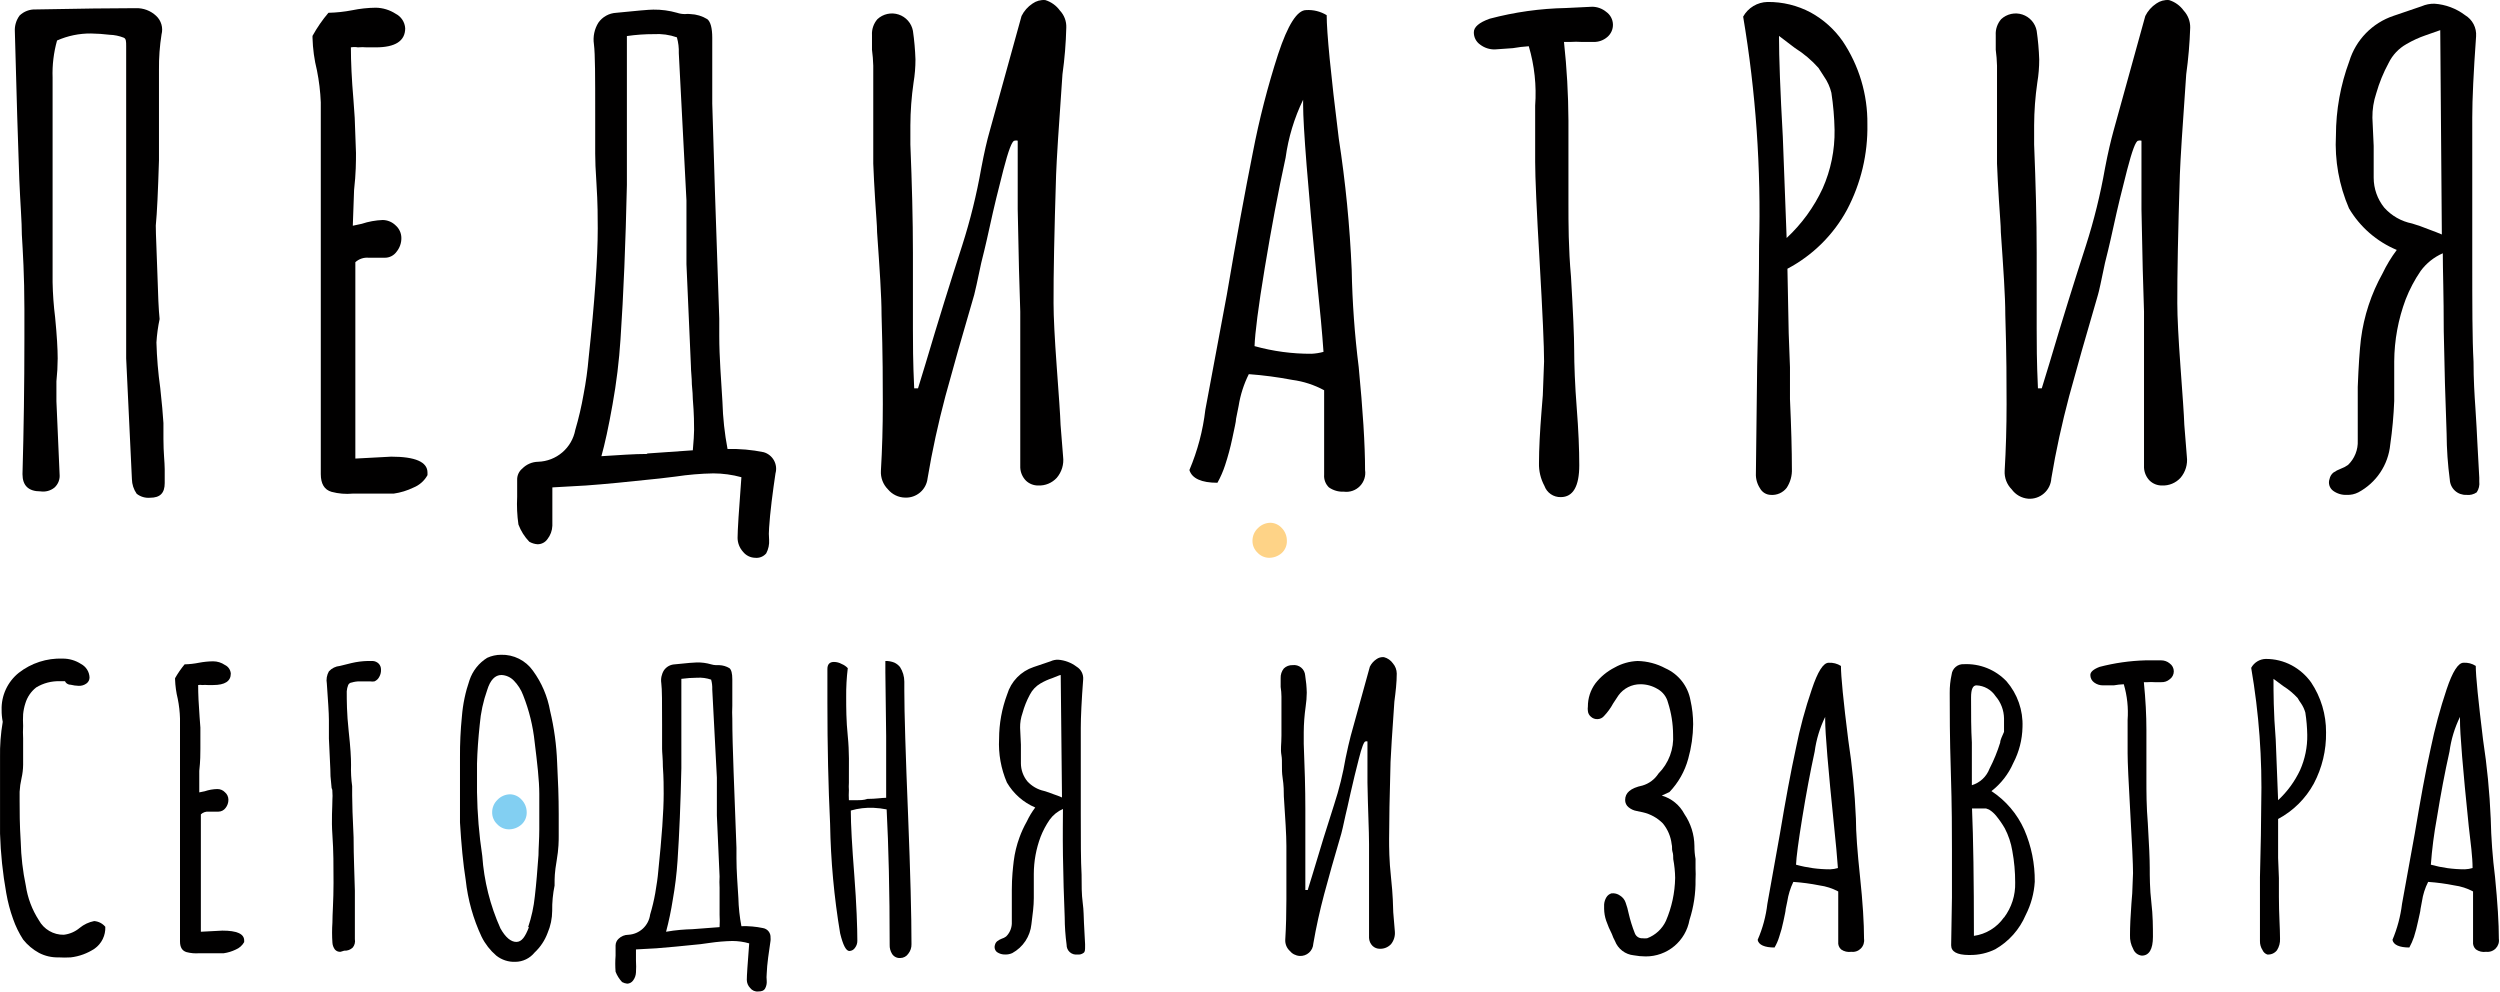
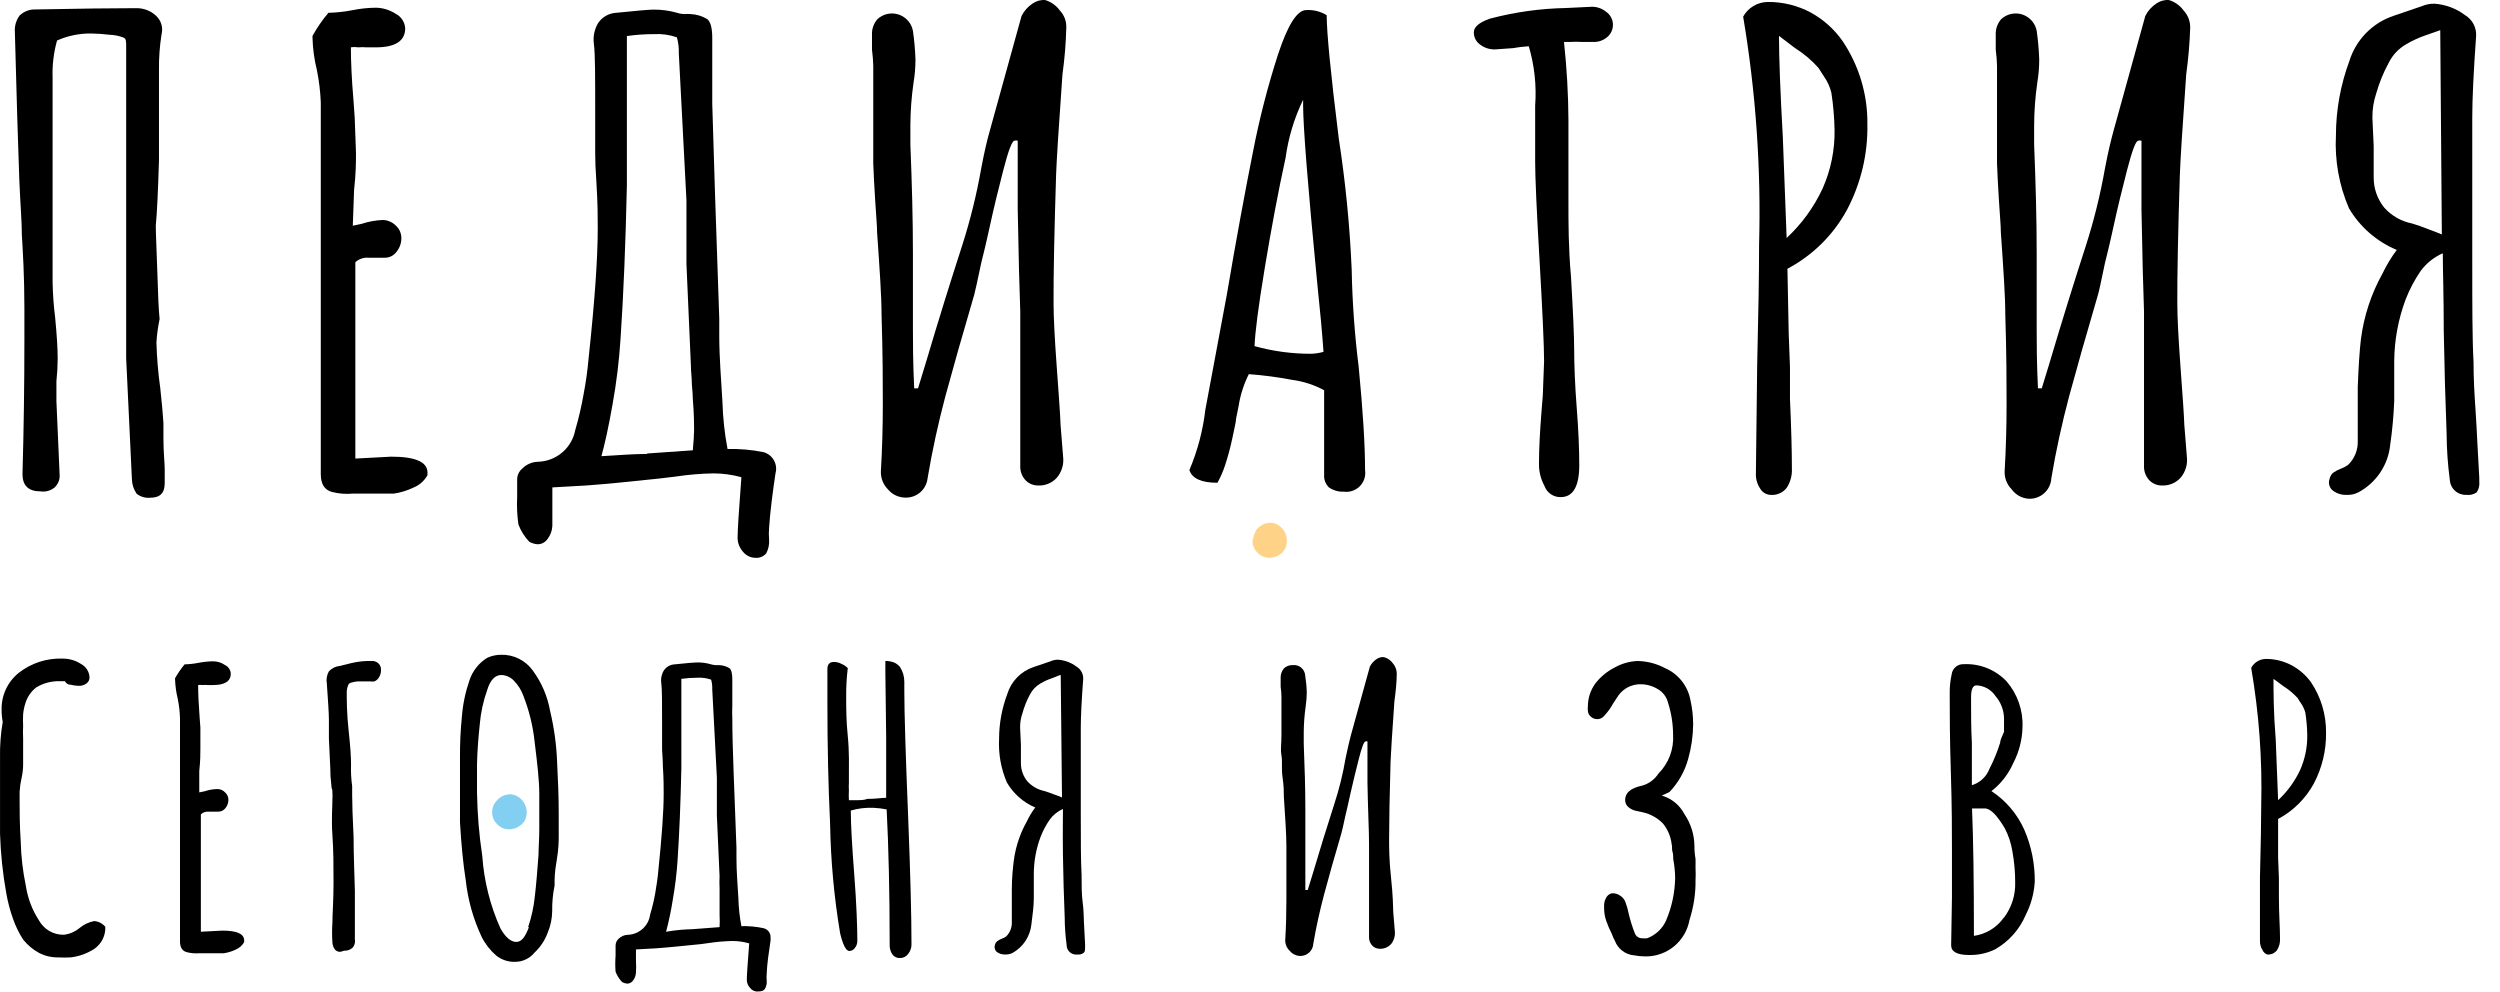
<svg xmlns="http://www.w3.org/2000/svg" width="295" height="117" viewBox="0 0 295 117" fill="none">
-   <path d="M148.374 65.199C148.186 65.02 148.038 64.804 147.937 64.564C147.837 64.325 147.788 64.068 147.792 63.808C147.791 63.53 147.847 63.255 147.957 62.999C148.067 62.744 148.228 62.514 148.431 62.324C148.624 62.124 148.854 61.965 149.109 61.856C149.364 61.746 149.638 61.688 149.915 61.685C150.173 61.693 150.425 61.754 150.658 61.864C150.891 61.974 151.099 62.13 151.268 62.324C151.648 62.724 151.857 63.256 151.851 63.808C151.861 64.078 151.812 64.348 151.708 64.597C151.605 64.847 151.448 65.072 151.25 65.255C150.821 65.636 150.263 65.838 149.69 65.819C149.44 65.808 149.195 65.748 148.97 65.641C148.744 65.535 148.541 65.384 148.374 65.199Z" fill="#FED387" />
+   <path d="M148.374 65.199C148.186 65.02 148.038 64.804 147.937 64.564C147.837 64.325 147.788 64.068 147.792 63.808C148.067 62.744 148.228 62.514 148.431 62.324C148.624 62.124 148.854 61.965 149.109 61.856C149.364 61.746 149.638 61.688 149.915 61.685C150.173 61.693 150.425 61.754 150.658 61.864C150.891 61.974 151.099 62.13 151.268 62.324C151.648 62.724 151.857 63.256 151.851 63.808C151.861 64.078 151.812 64.348 151.708 64.597C151.605 64.847 151.448 65.072 151.25 65.255C150.821 65.636 150.263 65.838 149.69 65.819C149.44 65.808 149.195 65.748 148.97 65.641C148.744 65.535 148.541 65.384 148.374 65.199Z" fill="#FED387" />
  <path d="M58.657 97.241C58.469 97.062 58.32 96.846 58.22 96.606C58.119 96.367 58.07 96.11 58.074 95.85C58.073 95.572 58.129 95.297 58.239 95.041C58.349 94.786 58.51 94.556 58.713 94.365C58.906 94.166 59.137 94.007 59.392 93.898C59.646 93.788 59.92 93.73 60.198 93.727C60.455 93.735 60.708 93.796 60.941 93.906C61.173 94.016 61.381 94.172 61.551 94.365C61.935 94.764 62.151 95.296 62.152 95.85C62.159 96.122 62.108 96.392 62.001 96.642C61.894 96.892 61.734 97.115 61.532 97.297C61.103 97.678 60.545 97.88 59.972 97.861C59.723 97.85 59.478 97.79 59.252 97.683C59.026 97.577 58.824 97.426 58.657 97.241Z" fill="#82CFF2" />
  <path d="M16.128 58.264C15.773 57.756 15.576 57.154 15.565 56.535L14.888 42.29V40.166V33.157C14.888 25.865 14.888 20.378 14.888 16.694C14.888 15.491 14.888 12.748 14.888 8.482V5.456C14.888 4.911 14.888 4.554 14.587 4.441C14.059 4.234 13.5 4.12 12.934 4.103C12.204 4.014 11.47 3.964 10.735 3.952C9.357 3.939 7.992 4.221 6.732 4.779C6.333 6.203 6.155 7.68 6.206 9.158C6.206 11.376 6.206 14.082 6.206 17.314C6.206 18.066 6.206 21.355 6.206 27.199V33.307C6.232 34.696 6.333 36.082 6.506 37.46C6.713 39.565 6.807 41.219 6.807 42.29C6.803 43.194 6.753 44.097 6.657 44.996V47.345L7.032 55.952C7.062 56.244 7.024 56.539 6.919 56.813C6.815 57.087 6.648 57.333 6.431 57.531C6.202 57.717 5.937 57.853 5.652 57.931C5.367 58.008 5.069 58.026 4.777 57.982C3.368 57.982 2.654 57.306 2.654 55.952C2.804 50.665 2.879 45.353 2.879 40.016V36.464C2.879 32.536 2.691 29.605 2.579 27.707C2.579 26.184 2.391 23.948 2.278 21.204C2.128 17.239 1.958 11.395 1.752 3.708C1.713 3.035 1.913 2.37 2.315 1.829C2.565 1.59 2.86 1.403 3.183 1.281C3.505 1.158 3.85 1.102 4.195 1.115C9.419 1.015 13.366 0.964 16.034 0.964C16.918 0.938 17.776 1.262 18.421 1.866C18.718 2.14 18.934 2.49 19.046 2.877C19.159 3.264 19.164 3.675 19.06 4.065C18.844 5.439 18.743 6.828 18.759 8.218C18.759 9.365 18.759 10.248 18.759 10.85C18.759 11.451 18.759 11.864 18.759 12.503C18.759 13.142 18.759 13.913 18.759 14.777C18.759 15.642 18.759 17.277 18.759 18.93C18.646 22.557 18.534 25.113 18.383 26.617C18.383 27.782 18.496 29.642 18.571 32.255C18.646 34.867 18.722 36.596 18.834 37.648C18.641 38.558 18.516 39.482 18.459 40.411C18.509 42.209 18.659 44.004 18.91 45.785C19.098 47.533 19.229 48.924 19.285 49.92V51.799C19.285 53.415 19.436 54.581 19.436 55.351V57.005C19.436 58.17 18.91 58.734 17.707 58.734C17.14 58.784 16.576 58.616 16.128 58.264Z" fill="#010000" />
  <path d="M39.131 58.039C38.267 57.795 37.853 57.081 37.853 55.934V12.072C37.8 10.809 37.65 9.552 37.402 8.313C37.088 7.052 36.911 5.76 36.876 4.461V4.235C37.409 3.266 38.039 2.353 38.755 1.51C39.695 1.489 40.632 1.388 41.555 1.209C42.471 1.02 43.402 0.919 44.337 0.909C45.171 0.922 45.985 1.169 46.686 1.623C47.006 1.785 47.279 2.029 47.476 2.328C47.674 2.628 47.79 2.975 47.813 3.333C47.813 4.836 46.648 5.588 44.337 5.588H43.284C42.934 5.557 42.582 5.557 42.232 5.588C41.959 5.539 41.678 5.539 41.405 5.588C41.405 7.298 41.499 9.347 41.706 11.771L41.856 13.895L42.006 18.048C42.006 19.006 42.006 20.453 41.781 22.427L41.631 26.636L42.683 26.411C43.485 26.145 44.32 25.993 45.164 25.96C45.734 25.969 46.28 26.198 46.686 26.599C46.897 26.784 47.066 27.013 47.183 27.268C47.3 27.524 47.361 27.802 47.362 28.083C47.369 28.671 47.169 29.243 46.799 29.699C46.64 29.924 46.428 30.107 46.182 30.231C45.937 30.356 45.664 30.418 45.389 30.413H44.487H43.51C43.225 30.386 42.937 30.419 42.665 30.509C42.393 30.6 42.143 30.747 41.931 30.94V54.111L46.16 53.886C49.016 53.886 50.444 54.512 50.444 55.765V56.066C50.079 56.731 49.495 57.248 48.791 57.532C48.056 57.889 47.27 58.13 46.46 58.246H43.961H41.631C40.792 58.325 39.946 58.255 39.131 58.039Z" fill="#010000" />
  <path d="M87.673 65.106C87.268 64.657 87.04 64.075 87.034 63.471C87.034 62.631 87.184 60.245 87.485 56.31C86.407 56.014 85.295 55.863 84.177 55.859C82.686 55.886 81.198 56.012 79.723 56.235L77.844 56.461C74.18 56.855 71.285 57.137 69.162 57.288L65.178 57.513C65.178 58.021 65.178 58.754 65.178 59.712C65.178 60.67 65.178 61.441 65.178 62.042C65.156 62.617 64.952 63.17 64.595 63.621C64.464 63.808 64.29 63.961 64.087 64.065C63.884 64.17 63.658 64.224 63.43 64.222C63.086 64.198 62.751 64.095 62.453 63.922C61.894 63.338 61.459 62.648 61.175 61.892C61.019 60.816 60.969 59.727 61.025 58.641V56.611C61.019 56.361 61.069 56.112 61.174 55.884C61.278 55.656 61.432 55.455 61.626 55.296C62.121 54.789 62.797 54.499 63.505 54.488C64.554 54.454 65.56 54.063 66.356 53.379C67.153 52.696 67.692 51.761 67.884 50.729C68.288 49.352 68.615 47.953 68.861 46.538C69.138 45.103 69.338 43.654 69.463 42.197C70.177 35.544 70.534 30.464 70.534 26.956C70.534 25.734 70.534 23.987 70.383 21.656C70.271 20.059 70.233 18.875 70.233 18.123C70.233 16 70.233 14.365 70.233 13.369C70.233 9.084 70.233 6.378 70.083 5.213C69.952 4.331 70.138 3.432 70.609 2.676C70.848 2.334 71.162 2.052 71.527 1.85C71.891 1.648 72.297 1.532 72.714 1.51C75.138 1.266 76.585 1.135 77.092 1.135C78.039 1.123 78.983 1.249 79.892 1.51C80.196 1.611 80.513 1.662 80.832 1.661C81.044 1.634 81.259 1.634 81.471 1.661C82.176 1.686 82.862 1.893 83.463 2.262C83.839 2.563 84.046 3.296 84.046 4.461V9.667C84.046 10.832 84.046 11.677 84.046 12.222C84.196 17.71 84.472 26.167 84.873 37.593V39.622C84.873 42.197 85.098 44.79 85.249 47.44C85.302 49.301 85.503 51.155 85.85 52.984C87.282 52.946 88.713 53.072 90.116 53.36C90.631 53.509 91.066 53.855 91.326 54.323C91.587 54.791 91.652 55.344 91.507 55.859C91.356 56.855 91.206 57.964 91.055 59.167C90.905 60.37 90.811 61.422 90.755 62.268C90.713 62.743 90.713 63.221 90.755 63.696C90.792 64.25 90.674 64.802 90.416 65.293C90.257 65.483 90.054 65.629 89.825 65.721C89.595 65.813 89.347 65.847 89.101 65.82C88.825 65.813 88.554 65.745 88.307 65.622C88.061 65.498 87.844 65.322 87.673 65.106ZM76.397 53.51L81.753 53.135C81.847 52.026 81.903 51.255 81.903 50.729C81.903 50.203 81.903 48.85 81.753 47.102C81.753 46.739 81.715 46.156 81.64 45.354C81.64 44.565 81.528 43.832 81.528 43.174L81.001 31.166V23.648L80.099 6.284C80.122 5.649 80.046 5.016 79.874 4.405C79 4.099 78.073 3.971 77.149 4.029C76.086 4.026 75.024 4.101 73.973 4.254V21.826C73.822 28.685 73.578 34.736 73.221 40.017C73.054 42.601 72.74 45.174 72.281 47.722C71.812 50.391 71.361 52.42 70.966 53.83C73.108 53.698 74.837 53.567 76.322 53.567L76.397 53.51Z" fill="#010000" />
  <path d="M104.774 57.739C104.491 57.455 104.271 57.113 104.128 56.738C103.986 56.362 103.924 55.96 103.947 55.559C104.098 52.985 104.173 50.373 104.173 47.704C104.173 45.392 104.173 41.859 104.023 37.142C104.023 34.981 103.797 31.73 103.496 27.408C103.496 26.543 103.365 25.303 103.271 23.649C103.177 21.995 103.083 20.567 103.045 19.308C103.045 18.443 103.045 17.166 103.045 15.455V7.75C103.028 7.122 102.978 6.494 102.895 5.871V4.142C102.854 3.456 103.084 2.782 103.534 2.263C103.863 1.956 104.269 1.743 104.709 1.646C105.149 1.549 105.606 1.572 106.034 1.712C106.462 1.852 106.845 2.104 107.142 2.442C107.439 2.78 107.641 3.192 107.725 3.635C107.887 4.756 107.987 5.885 108.025 7.017C108.026 7.93 107.95 8.842 107.8 9.742C107.557 11.416 107.431 13.106 107.424 14.798V17.053C107.612 21.695 107.725 25.942 107.725 29.813V38.796C107.725 40.356 107.725 42.705 107.875 45.825H108.326L109.228 42.874C110.732 37.8 112.179 33.158 113.532 28.986C114.489 25.996 115.243 22.945 115.787 19.853C116.144 17.974 116.463 16.583 116.783 15.474L120.542 1.887C120.837 1.292 121.284 0.787 121.838 0.421C122.275 0.11 122.807 -0.036 123.342 0.008C124.038 0.222 124.645 0.657 125.071 1.248C125.324 1.516 125.521 1.832 125.65 2.177C125.779 2.523 125.838 2.89 125.822 3.259C125.777 5.101 125.627 6.94 125.371 8.765C124.92 15.042 124.676 19.007 124.62 20.605C124.407 27.358 124.306 32.413 124.319 35.77C124.319 37.387 124.45 39.924 124.695 43.288C124.939 46.651 125.108 48.925 125.146 50.128L125.446 53.887C125.502 54.333 125.464 54.785 125.334 55.216C125.205 55.646 124.987 56.045 124.695 56.386C124.419 56.686 124.081 56.922 123.704 57.078C123.328 57.234 122.922 57.306 122.515 57.288C121.977 57.296 121.458 57.093 121.068 56.724C120.66 56.312 120.419 55.763 120.391 55.184V54.488V39.322V36.767C120.291 34.136 120.191 30.108 120.09 24.683V16.602C119.968 16.564 119.837 16.564 119.715 16.602C119.414 16.602 118.982 17.804 118.399 20.041C117.817 22.277 117.272 24.514 116.783 26.769C116.294 29.024 115.937 30.415 115.787 31.016C115.336 33.196 115.054 34.417 114.96 34.774C113.557 39.56 112.423 43.551 111.558 46.745C110.713 49.94 109.999 53.173 109.454 56.443C109.383 57.09 109.067 57.687 108.571 58.109C108.075 58.532 107.436 58.749 106.785 58.717C106.399 58.708 106.02 58.616 105.673 58.447C105.326 58.278 105.02 58.037 104.774 57.739Z" fill="#010000" />
  <path d="M156.812 57.512C156.613 57.319 156.459 57.084 156.362 56.824C156.264 56.564 156.225 56.285 156.248 56.009V46.048C155.08 45.416 153.807 45.002 152.49 44.827C150.794 44.503 149.081 44.277 147.359 44.15C146.768 45.334 146.363 46.602 146.157 47.909L145.856 49.412C145.856 49.769 145.649 50.559 145.405 51.761C145.181 52.822 144.899 53.87 144.559 54.9C144.325 55.616 144.023 56.308 143.657 56.967C141.778 56.967 140.65 56.46 140.35 55.464C141.312 53.198 141.945 50.805 142.229 48.36L144.766 34.773C145.875 28.233 146.908 22.651 147.829 18.028C148.586 14.093 149.584 10.208 150.817 6.395C151.964 2.919 153.072 1.19 154.125 1.19C154.975 1.137 155.822 1.347 156.549 1.791C156.549 3.802 157.019 8.669 157.977 16.356C158.77 21.485 159.278 26.655 159.5 31.841C159.573 35.674 159.849 39.501 160.326 43.305C160.815 48.397 161.078 52.438 161.078 55.464C161.131 55.806 161.103 56.157 160.996 56.487C160.89 56.817 160.709 57.117 160.466 57.365C160.224 57.613 159.927 57.801 159.6 57.915C159.272 58.028 158.923 58.064 158.579 58.019C157.95 58.051 157.328 57.872 156.812 57.512ZM156.173 41.519C156.023 39.302 155.76 36.558 155.422 33.288C154.319 21.912 153.768 14.94 153.768 12.371V11.77C152.723 13.927 152.026 16.236 151.701 18.611C150.817 22.651 150.009 26.992 149.239 31.634C148.468 36.276 148.092 39.321 148.036 40.843C150.226 41.454 152.49 41.757 154.764 41.745C155.24 41.722 155.713 41.646 156.173 41.519Z" fill="#010000" />
  <path d="M182.239 57.325C181.794 56.5 181.574 55.574 181.6 54.638C181.6 52.984 181.712 50.879 181.9 48.53L182.051 46.651L182.201 42.648C182.201 40.881 182.026 36.953 181.675 30.864C181.318 24.776 181.149 20.867 181.149 19.1C181.149 18.95 181.149 18.668 181.149 18.236C181.149 17.803 181.149 17.127 181.149 16.225C181.149 15.323 181.149 13.989 181.149 12.466C181.323 10.104 181.068 7.729 180.397 5.457C179.767 5.497 179.139 5.572 178.518 5.682L176.394 5.832C175.771 5.845 175.161 5.646 174.665 5.269C174.428 5.106 174.235 4.887 174.103 4.631C173.972 4.375 173.907 4.09 173.913 3.803C173.913 3.201 174.515 2.656 175.793 2.205C178.726 1.427 181.742 1.004 184.776 0.946L187.876 0.796C188.48 0.801 189.064 1.013 189.53 1.397C189.767 1.564 189.962 1.783 190.1 2.037C190.238 2.291 190.316 2.574 190.327 2.863C190.338 3.153 190.282 3.44 190.163 3.704C190.044 3.968 189.866 4.201 189.643 4.385C189.192 4.767 188.617 4.968 188.027 4.949H186.655C186.204 4.918 185.752 4.918 185.302 4.949H184.55C184.885 8.033 185.061 11.131 185.076 14.233V19.063C185.076 20.528 185.076 22.163 185.076 23.968C185.076 26.373 185.076 29.267 185.377 32.65C185.621 36.822 185.753 39.716 185.753 41.332C185.753 42.948 185.847 45.504 186.053 48.116C186.26 50.729 186.354 53.04 186.354 54.901C186.354 57.381 185.621 58.659 184.174 58.659C183.752 58.671 183.337 58.548 182.989 58.308C182.641 58.068 182.378 57.724 182.239 57.325Z" fill="#010000" />
  <path d="M207.684 57.626C207.339 57.103 207.168 56.485 207.196 55.86L207.346 43.174C207.496 37.035 207.571 32.281 207.571 28.911C207.82 19.888 207.19 10.863 205.692 1.962C205.978 1.447 206.394 1.016 206.899 0.713C207.403 0.41 207.979 0.244 208.567 0.233C210.342 0.212 212.094 0.639 213.66 1.473C215.154 2.292 216.44 3.443 217.419 4.837C219.368 7.734 220.391 11.155 220.351 14.647C220.418 18.166 219.59 21.645 217.945 24.757C216.341 27.719 213.895 30.138 210.917 31.711L211.067 39.322L211.217 43.325C211.217 44.189 211.217 45.411 211.217 47.083C211.368 50.441 211.443 53.185 211.443 55.315C211.481 56.113 211.264 56.903 210.823 57.57C210.602 57.853 210.315 58.076 209.987 58.221C209.659 58.365 209.301 58.425 208.943 58.397C208.684 58.389 208.432 58.314 208.211 58.179C207.99 58.044 207.809 57.853 207.684 57.626ZM215.07 22.239C216.037 20.064 216.518 17.704 216.479 15.323C216.45 13.857 216.325 12.394 216.103 10.945C215.939 10.271 215.653 9.634 215.258 9.065L214.581 8.013C213.77 7.102 212.834 6.311 211.8 5.664L209.921 4.236C209.921 6.791 210.071 10.775 210.372 16.15L210.823 28.084C212.603 26.428 214.045 24.444 215.07 22.239Z" fill="#010000" />
  <path d="M237.377 57.739C237.094 57.455 236.874 57.113 236.731 56.738C236.589 56.362 236.527 55.96 236.55 55.559C236.701 52.985 236.776 50.373 236.776 47.704C236.776 45.392 236.776 41.859 236.626 37.142C236.626 34.981 236.4 31.73 236.099 27.408C236.099 26.543 235.968 25.303 235.874 23.649C235.78 21.995 235.686 20.567 235.648 19.308C235.648 18.443 235.648 17.166 235.648 15.455V7.75C235.631 7.122 235.581 6.494 235.498 5.871V4.142C235.457 3.456 235.687 2.782 236.137 2.263C236.466 1.956 236.872 1.743 237.312 1.646C237.752 1.549 238.209 1.572 238.637 1.712C239.065 1.852 239.448 2.104 239.745 2.442C240.042 2.78 240.244 3.192 240.328 3.635C240.49 4.756 240.59 5.885 240.628 7.017C240.629 7.93 240.553 8.842 240.403 9.742C240.16 11.416 240.034 13.106 240.027 14.798V17.053C240.215 21.695 240.328 25.942 240.328 29.813V38.796C240.328 40.356 240.328 42.705 240.478 45.825H240.929L241.831 42.874C243.335 37.8 244.782 33.158 246.135 28.986C247.092 25.996 247.846 22.945 248.39 19.853C248.747 17.974 249.085 16.583 249.386 15.474L253.145 1.887C253.44 1.292 253.887 0.787 254.441 0.421C254.878 0.11 255.41 -0.036 255.945 0.008C256.641 0.222 257.248 0.657 257.674 1.248C258.181 1.793 258.457 2.514 258.444 3.259C258.383 5.101 258.226 6.939 257.974 8.765C257.523 15.042 257.279 19.007 257.223 20.605C257.01 27.358 256.909 32.413 256.922 35.77C256.922 37.387 257.053 39.924 257.298 43.288C257.542 46.651 257.711 48.925 257.749 50.128L258.049 53.887C258.105 54.333 258.067 54.785 257.937 55.216C257.808 55.646 257.59 56.045 257.298 56.386C257.022 56.686 256.684 56.922 256.307 57.078C255.931 57.234 255.525 57.306 255.118 57.288C254.58 57.296 254.061 57.093 253.671 56.724C253.263 56.312 253.022 55.763 252.994 55.184V54.488V39.322V36.767C252.894 34.136 252.794 30.108 252.693 24.683V16.602C252.571 16.564 252.44 16.564 252.318 16.602C252.017 16.602 251.585 17.804 251.002 20.041C250.42 22.277 249.875 24.514 249.386 26.769C248.897 29.024 248.54 30.415 248.39 31.016C247.939 33.196 247.676 34.417 247.563 34.774C246.16 39.56 245.026 43.551 244.162 46.745C243.316 49.94 242.602 53.173 242.057 56.443C242.038 56.78 241.952 57.111 241.804 57.415C241.656 57.719 241.45 57.99 241.196 58.214C240.943 58.438 240.648 58.609 240.328 58.718C240.008 58.827 239.669 58.871 239.332 58.848C238.945 58.815 238.57 58.699 238.233 58.508C237.896 58.316 237.604 58.054 237.377 57.739Z" fill="#010000" />
  <path d="M289.077 56.61C288.837 54.81 288.712 52.996 288.701 51.179C288.551 47.308 288.438 43.267 288.363 39.058C288.363 34.867 288.25 31.804 288.25 29.887C287.211 30.34 286.31 31.06 285.638 31.973C284.924 33.017 284.331 34.139 283.871 35.318C282.992 37.662 282.534 40.144 282.518 42.647V44.526C282.518 44.827 282.518 45.767 282.518 47.327C282.451 49.044 282.294 50.756 282.048 52.457C281.934 53.634 281.532 54.764 280.876 55.747C280.22 56.731 279.332 57.537 278.29 58.095C277.867 58.314 277.394 58.418 276.918 58.396C276.339 58.422 275.769 58.25 275.302 57.907C275.093 57.75 274.94 57.53 274.866 57.28C274.792 57.029 274.799 56.762 274.888 56.516C274.947 56.221 275.106 55.955 275.339 55.765C275.608 55.58 275.898 55.428 276.204 55.314C276.511 55.203 276.802 55.051 277.068 54.863C277.452 54.492 277.753 54.044 277.951 53.548C278.149 53.053 278.239 52.52 278.215 51.987V45.654C278.308 43.173 278.44 41.275 278.59 40.016C278.939 37.289 279.806 34.655 281.146 32.255C281.612 31.281 282.172 30.356 282.819 29.492C280.46 28.508 278.482 26.787 277.181 24.587C276.012 21.875 275.484 18.93 275.64 15.98C275.644 12.991 276.179 10.025 277.219 7.223C277.6 5.978 278.273 4.843 279.182 3.912C280.091 2.98 281.209 2.279 282.443 1.867L285.75 0.739C286.23 0.53 286.75 0.427 287.273 0.438C288.581 0.529 289.835 0.999 290.881 1.791C291.309 2.046 291.657 2.415 291.886 2.856C292.115 3.298 292.216 3.795 292.178 4.291C291.877 8.526 291.727 11.72 291.727 13.875V30.62C291.727 35.957 291.727 40.016 291.877 42.704C291.877 44.771 291.99 46.594 292.102 48.21C292.215 49.826 292.272 51.16 292.328 52.213L292.554 56.366V56.817C292.61 57.265 292.503 57.719 292.253 58.095C291.897 58.343 291.462 58.45 291.031 58.396C290.536 58.416 290.052 58.24 289.686 57.906C289.32 57.571 289.101 57.105 289.077 56.61ZM287.949 3.558L286.239 4.159C285.441 4.431 284.673 4.784 283.946 5.212C283.042 5.722 282.314 6.495 281.86 7.429C281.241 8.568 280.749 9.772 280.395 11.019C280.085 11.945 279.932 12.917 279.943 13.894L280.094 17.22C280.094 18.78 280.094 20.002 280.094 20.979C280.097 22.257 280.534 23.496 281.334 24.493C282.197 25.461 283.351 26.121 284.623 26.372C285.26 26.56 285.887 26.779 286.502 27.03C287.235 27.293 287.78 27.519 288.137 27.669L287.949 3.558Z" fill="#010000" />
  <path d="M4.608 112.445C3.882 112.05 3.243 111.513 2.729 110.866C2.239 110.108 1.841 109.294 1.545 108.442C1.188 107.446 0.917 106.421 0.737 105.378C0.322 103.063 0.077 100.72 0.004 98.369C0.004 97.673 0.004 96.489 0.004 94.779V91.923C0.004 91.115 0.004 90.269 0.004 89.386C-0.022 87.975 0.085 86.566 0.323 85.176C0.232 84.718 0.188 84.252 0.192 83.785C0.165 82.945 0.335 82.11 0.687 81.347C1.04 80.584 1.565 79.913 2.221 79.388C3.694 78.239 5.524 77.647 7.389 77.715C8.163 77.709 8.922 77.931 9.569 78.354C9.859 78.508 10.103 78.734 10.277 79.011C10.452 79.288 10.551 79.606 10.566 79.933C10.568 80.072 10.537 80.209 10.474 80.334C10.412 80.458 10.321 80.565 10.208 80.647C9.943 80.843 9.618 80.943 9.288 80.929C8.964 80.919 8.643 80.875 8.329 80.797C7.972 80.797 7.747 80.572 7.671 80.384H7.07C6.085 80.35 5.112 80.605 4.27 81.117C3.66 81.596 3.214 82.253 2.992 82.996C2.858 83.411 2.77 83.84 2.729 84.274C2.704 84.737 2.704 85.201 2.729 85.665C2.702 86.153 2.702 86.642 2.729 87.13V88.709V90.25C2.722 90.781 2.659 91.311 2.541 91.829C2.42 92.354 2.345 92.888 2.315 93.426V94.497C2.315 95.681 2.315 97.297 2.447 99.346C2.489 101.083 2.691 102.813 3.048 104.514C3.264 105.968 3.79 107.359 4.589 108.592C4.876 109.117 5.301 109.553 5.818 109.854C6.334 110.156 6.923 110.311 7.521 110.302C8.213 110.224 8.867 109.943 9.4 109.494C9.895 109.087 10.482 108.81 11.111 108.686C11.364 108.704 11.611 108.773 11.838 108.889C12.064 109.006 12.264 109.167 12.426 109.362C12.447 109.863 12.343 110.36 12.123 110.809C11.903 111.259 11.574 111.647 11.167 111.937C10.322 112.499 9.356 112.854 8.348 112.971C7.866 113.001 7.383 113.001 6.901 112.971C6.104 112.992 5.316 112.811 4.608 112.445Z" fill="#010000" />
  <path d="M22.01 112.35C21.503 112.2 21.24 111.787 21.24 111.091V84.781C21.219 84.005 21.131 83.231 20.977 82.47C20.791 81.712 20.683 80.938 20.657 80.158V80.027C20.984 79.45 21.362 78.903 21.785 78.392C22.353 78.38 22.919 78.317 23.476 78.204C24.028 78.098 24.587 78.042 25.149 78.035C25.645 78.035 26.13 78.186 26.539 78.467C26.735 78.559 26.902 78.702 27.024 78.88C27.146 79.059 27.219 79.266 27.235 79.482C27.235 80.384 26.539 80.835 25.149 80.835H24.51C24.297 80.814 24.083 80.814 23.871 80.835C23.709 80.806 23.544 80.806 23.382 80.835C23.382 81.875 23.439 83.128 23.551 84.593L23.645 85.853V88.352C23.645 88.916 23.645 89.799 23.514 90.964V93.501L24.153 93.37C24.632 93.208 25.132 93.119 25.637 93.107C25.805 93.104 25.972 93.136 26.128 93.2C26.283 93.265 26.423 93.361 26.539 93.482C26.668 93.591 26.772 93.726 26.843 93.879C26.914 94.031 26.952 94.197 26.953 94.366C26.956 94.721 26.837 95.066 26.615 95.343C26.517 95.476 26.39 95.585 26.243 95.66C26.096 95.735 25.934 95.774 25.769 95.775H25.243H24.641C24.471 95.757 24.299 95.776 24.136 95.832C23.974 95.887 23.826 95.977 23.702 96.095V109.945L26.239 109.813C27.949 109.813 28.813 110.189 28.813 110.979V111.167C28.59 111.565 28.239 111.876 27.817 112.05C27.372 112.265 26.897 112.411 26.408 112.482H24.923H23.514C23.009 112.523 22.501 112.478 22.01 112.35Z" fill="#010000" />
  <path d="M40.183 112.313C40.061 112.323 39.937 112.305 39.823 112.259C39.709 112.214 39.607 112.142 39.525 112.05C39.344 111.811 39.239 111.523 39.225 111.223C39.172 110.441 39.172 109.656 39.225 108.874C39.225 107.84 39.356 106.28 39.356 104.194C39.356 102.108 39.356 100.436 39.225 98.556C39.093 96.677 39.225 95.268 39.225 94.309C39.246 94.053 39.246 93.795 39.225 93.539C39.225 93.313 39.225 93.144 39.131 92.994L38.999 91.584C38.999 90.626 38.886 89.141 38.811 87.149V84.969C38.811 84.067 38.699 82.639 38.567 80.666C38.475 80.17 38.562 79.657 38.811 79.219C39.148 78.851 39.611 78.623 40.108 78.58L41.48 78.241C42.096 78.096 42.726 78.014 43.359 77.997H43.998C44.261 78.016 44.508 78.129 44.694 78.317C44.865 78.5 44.959 78.742 44.957 78.993C44.976 79.287 44.911 79.581 44.769 79.839C44.651 80.092 44.444 80.293 44.186 80.403C44.018 80.431 43.847 80.431 43.679 80.403H43.115H42.457C42.139 80.397 41.822 80.442 41.517 80.534C41.425 80.54 41.336 80.571 41.259 80.624C41.183 80.677 41.123 80.75 41.085 80.835C40.992 81.069 40.935 81.316 40.916 81.568C40.916 82.639 40.916 84.18 41.142 86.247C41.367 88.314 41.423 89.386 41.423 90.269C41.395 91.104 41.439 91.941 41.555 92.768V93.84C41.555 94.817 41.611 96.471 41.724 98.801C41.724 101.15 41.837 103.255 41.875 105.115C41.875 106.149 41.875 106.995 41.875 107.389C41.875 108.93 41.875 110.077 41.875 110.828C41.906 110.999 41.9 111.175 41.858 111.343C41.816 111.512 41.738 111.669 41.63 111.805C41.497 111.936 41.337 112.036 41.163 112.101C40.988 112.166 40.801 112.193 40.615 112.181L40.183 112.313Z" fill="#010000" />
  <path d="M58.562 112.763C57.843 112.147 57.255 111.393 56.833 110.546C55.839 108.429 55.204 106.162 54.954 103.837C54.653 101.957 54.428 99.608 54.278 97.052V94.647V92.204C54.278 91.415 54.278 90.456 54.278 89.347C54.268 87.747 54.343 86.147 54.503 84.555C54.619 83.088 54.922 81.642 55.405 80.251C55.772 79.158 56.51 78.227 57.491 77.621C58.004 77.386 58.562 77.264 59.126 77.263C59.859 77.243 60.585 77.404 61.241 77.732C61.897 78.06 62.461 78.544 62.885 79.143C63.916 80.552 64.61 82.178 64.914 83.897C65.39 85.888 65.667 87.922 65.741 89.967C65.854 92.11 65.929 94.121 65.929 96.037V98.668C65.929 99.176 65.929 100.153 65.685 101.563C65.441 102.972 65.441 103.592 65.441 104.306V104.494C65.239 105.477 65.144 106.479 65.159 107.482C65.154 108.381 64.968 109.269 64.614 110.095C64.287 110.975 63.759 111.766 63.073 112.406C62.8 112.742 62.456 113.014 62.066 113.202C61.677 113.391 61.25 113.491 60.817 113.496C60.002 113.53 59.202 113.27 58.562 112.763ZM62.321 109.399C62.719 108.224 62.983 107.007 63.11 105.772C63.279 104.325 63.411 102.709 63.542 100.905C63.542 100.116 63.636 99.026 63.636 97.86V93.688C63.636 92.072 63.392 90.024 63.091 87.581C62.895 85.686 62.439 83.827 61.738 82.056C61.493 81.393 61.108 80.79 60.611 80.289C60.227 79.899 59.71 79.671 59.164 79.65C58.412 79.65 57.848 80.251 57.491 81.417C57.02 82.738 56.723 84.115 56.608 85.513C56.439 87.111 56.326 88.633 56.288 90.099V91.584C56.288 92.016 56.288 92.58 56.288 93.312V93.482C56.324 95.999 56.531 98.51 56.908 100.999C57.114 103.953 57.839 106.848 59.051 109.55C59.652 110.621 60.291 111.147 60.93 111.147C61.569 111.147 61.983 110.527 62.415 109.399H62.321Z" fill="#010000" />
  <path d="M88.518 116.58C88.266 116.324 88.125 115.98 88.124 115.621C88.124 115.095 88.218 113.742 88.406 111.318C87.758 111.132 87.087 111.037 86.413 111.036C85.52 111.057 84.629 111.132 83.745 111.262L82.655 111.412C80.456 111.637 78.708 111.807 77.449 111.9L75.044 112.032C75.044 112.333 75.044 112.784 75.044 113.348C75.074 113.817 75.074 114.288 75.044 114.757C75.028 115.097 74.91 115.425 74.706 115.697C74.627 115.809 74.523 115.901 74.402 115.967C74.282 116.032 74.147 116.068 74.01 116.073C73.799 116.049 73.595 115.986 73.409 115.885C73.076 115.531 72.814 115.116 72.638 114.663C72.589 114.038 72.589 113.409 72.638 112.784V111.562C72.641 111.413 72.674 111.266 72.735 111.131C72.796 110.995 72.885 110.873 72.995 110.773C73.302 110.474 73.713 110.305 74.142 110.303C74.782 110.269 75.39 110.011 75.861 109.575C76.331 109.139 76.634 108.552 76.716 107.916C76.967 107.09 77.167 106.249 77.318 105.398C77.487 104.421 77.618 103.519 77.675 102.805C78.088 98.821 78.314 95.757 78.314 93.653C78.314 92.92 78.314 91.773 78.22 90.477C78.22 89.518 78.126 88.804 78.126 88.353C78.126 87.094 78.126 86.135 78.126 85.496C78.126 82.941 78.126 81.306 78.032 80.61C77.953 80.081 78.066 79.541 78.351 79.088C78.494 78.884 78.682 78.715 78.9 78.594C79.119 78.474 79.362 78.405 79.611 78.393C81.058 78.242 81.941 78.167 82.242 78.167C82.807 78.158 83.371 78.234 83.914 78.393C84.097 78.448 84.287 78.48 84.478 78.487H84.873C85.297 78.503 85.71 78.626 86.075 78.844C86.301 79.032 86.413 79.464 86.413 80.159V83.298C86.387 83.805 86.387 84.313 86.413 84.82C86.413 88.127 86.658 93.183 86.902 100.042V101.264C86.902 102.805 87.034 104.365 87.128 105.962C87.156 107.079 87.275 108.191 87.485 109.288C88.343 109.263 89.2 109.339 90.04 109.514C90.301 109.56 90.535 109.7 90.698 109.908C90.861 110.116 90.942 110.378 90.924 110.641C90.936 110.76 90.936 110.88 90.924 110.998C90.83 111.6 90.736 112.276 90.642 112.99C90.548 113.705 90.492 114.344 90.473 114.87C90.443 115.157 90.443 115.447 90.473 115.734C90.501 116.061 90.429 116.389 90.266 116.674C90.135 116.899 89.871 116.993 89.477 116.993C89.295 117.014 89.111 116.986 88.943 116.914C88.775 116.841 88.628 116.726 88.518 116.58ZM81.697 109.645L84.91 109.401C84.937 108.919 84.937 108.436 84.91 107.954C84.91 107.541 84.91 106.808 84.91 105.793C84.91 105.586 84.91 105.229 84.91 104.74C84.884 104.302 84.884 103.863 84.91 103.425L84.591 96.227V91.754L84.046 81.343C84.061 80.957 84.017 80.57 83.914 80.197C83.389 80.016 82.834 79.939 82.279 79.971C81.65 79.977 81.023 80.02 80.4 80.103V90.665C80.312 94.761 80.162 98.401 79.949 101.583C79.846 103.127 79.657 104.664 79.385 106.187C79.187 107.453 78.924 108.708 78.596 109.946C79.761 109.739 80.851 109.664 81.697 109.645Z" fill="#010000" />
  <path d="M105.262 112.556C105.063 112.236 104.965 111.862 104.981 111.485C104.981 105.189 104.849 99.852 104.624 95.511C104.116 95.408 103.6 95.345 103.082 95.323C102.175 95.281 101.267 95.389 100.395 95.643C100.395 97.334 100.545 99.89 100.809 103.291C101.072 106.693 101.166 109.493 101.166 110.996C101.174 111.294 101.081 111.585 100.903 111.823C100.831 111.94 100.732 112.037 100.614 112.106C100.496 112.175 100.363 112.213 100.226 112.218C99.831 112.218 99.474 111.523 99.136 110.132C98.422 105.864 98.026 101.548 97.952 97.221C97.739 92.786 97.633 88.019 97.633 82.92C97.633 81.98 97.633 80.646 97.633 78.936C97.633 78.391 97.896 78.109 98.403 78.109C98.726 78.11 99.043 78.194 99.324 78.353C99.595 78.461 99.839 78.628 100.038 78.842C99.9 79.97 99.837 81.107 99.85 82.243C99.85 83.502 99.85 85.043 100.038 86.866C100.226 88.689 100.17 90.512 100.17 91.565V92.373C100.149 92.66 100.149 92.949 100.17 93.237C100.147 93.632 100.147 94.027 100.17 94.421H101.09C101.504 94.421 101.936 94.421 102.35 94.271C103.346 94.271 104.079 94.139 104.567 94.139C104.567 91.508 104.567 89.084 104.567 86.848L104.473 79.33V77.996C104.833 77.986 105.191 78.05 105.526 78.184C105.789 78.305 106.02 78.485 106.202 78.71C106.534 79.226 106.71 79.826 106.71 80.439V81.473C106.71 84.066 106.86 88.99 107.161 96.376C107.424 103.016 107.555 108.027 107.555 111.41C107.569 111.819 107.435 112.219 107.179 112.537C107.076 112.692 106.936 112.819 106.772 112.907C106.609 112.996 106.426 113.043 106.24 113.045C106.048 113.061 105.855 113.023 105.683 112.937C105.51 112.851 105.365 112.719 105.262 112.556Z" fill="#010000" />
  <path d="M125.86 111.485C125.715 110.408 125.639 109.322 125.635 108.234C125.541 105.904 125.465 103.48 125.428 100.961C125.39 98.443 125.428 96.601 125.428 95.455C124.806 95.73 124.268 96.165 123.868 96.714C123.435 97.341 123.075 98.016 122.797 98.725C122.268 100.131 121.994 101.62 121.989 103.122V104.306C121.989 104.476 121.989 105.039 121.989 105.979C121.989 106.919 121.857 107.858 121.707 109.061C121.635 109.768 121.393 110.448 121 111.041C120.607 111.633 120.076 112.121 119.452 112.463C119.193 112.581 118.91 112.639 118.625 112.632C118.277 112.645 117.935 112.546 117.648 112.35C117.525 112.251 117.436 112.116 117.393 111.965C117.349 111.814 117.353 111.653 117.403 111.504C117.442 111.326 117.542 111.166 117.685 111.053C117.84 110.935 118.011 110.84 118.193 110.771C118.382 110.715 118.56 110.625 118.719 110.508C118.947 110.284 119.125 110.014 119.242 109.716C119.358 109.418 119.411 109.099 119.395 108.779V105.021C119.395 103.536 119.527 102.408 119.621 101.6C119.74 100.65 119.967 99.717 120.297 98.819C120.532 98.169 120.822 97.541 121.162 96.94C121.435 96.355 121.769 95.801 122.158 95.286C120.754 94.688 119.581 93.653 118.813 92.335C118.116 90.712 117.801 88.95 117.892 87.186C117.894 85.389 118.219 83.607 118.85 81.924C119.074 81.177 119.474 80.495 120.017 79.936C120.56 79.376 121.23 78.956 121.97 78.71L123.962 78.034C124.244 77.902 124.553 77.837 124.864 77.846C125.655 77.906 126.412 78.193 127.044 78.673C127.297 78.825 127.503 79.044 127.639 79.306C127.775 79.568 127.836 79.863 127.815 80.157C127.627 82.663 127.533 84.58 127.533 85.908V95.962C127.533 99.157 127.533 101.6 127.627 103.216C127.627 104.438 127.627 105.547 127.758 106.505C127.89 107.464 127.871 108.272 127.909 108.911L128.04 111.41V111.673C128.04 112.068 128.04 112.331 127.852 112.444C127.751 112.521 127.637 112.577 127.514 112.609C127.391 112.641 127.264 112.649 127.138 112.632C126.976 112.653 126.812 112.64 126.656 112.592C126.5 112.544 126.356 112.463 126.234 112.354C126.113 112.245 126.016 112.11 125.952 111.961C125.887 111.811 125.856 111.648 125.86 111.485ZM125.165 79.65C125.014 79.65 124.676 79.838 124.15 80.026C123.672 80.184 123.212 80.392 122.778 80.646C122.238 80.96 121.801 81.423 121.519 81.98C121.149 82.665 120.859 83.391 120.655 84.142C120.459 84.697 120.363 85.282 120.373 85.871L120.467 87.863C120.467 88.784 120.467 89.535 120.467 90.08C120.473 90.846 120.738 91.588 121.218 92.185C121.741 92.762 122.431 93.163 123.192 93.331C123.58 93.444 123.963 93.575 124.338 93.726C124.67 93.834 124.996 93.96 125.315 94.102L125.165 79.65Z" fill="#010000" />
  <path d="M152.17 112.181C151.995 112.012 151.858 111.807 151.771 111.579C151.683 111.352 151.646 111.109 151.662 110.866C151.756 109.325 151.794 107.746 151.794 106.149C151.794 104.551 151.794 102.653 151.794 99.815C151.794 98.519 151.662 96.564 151.493 93.971C151.493 93.463 151.493 92.712 151.343 91.734C151.193 90.757 151.343 89.855 151.211 89.122C151.08 88.389 151.211 87.844 151.211 86.811V82.188C151.208 81.81 151.177 81.433 151.117 81.06V80.026C151.098 79.611 151.231 79.203 151.493 78.88C151.629 78.747 151.791 78.643 151.969 78.576C152.147 78.508 152.337 78.477 152.527 78.485C152.706 78.462 152.887 78.475 153.061 78.525C153.234 78.575 153.395 78.659 153.534 78.774C153.674 78.888 153.788 79.03 153.87 79.191C153.952 79.351 154 79.527 154.012 79.707C154.12 80.379 154.183 81.057 154.199 81.737C154.193 82.284 154.149 82.83 154.068 83.372C153.926 84.374 153.85 85.385 153.842 86.397V87.769C153.955 90.55 154.03 93.088 154.03 95.418V100.811C154.03 101.732 154.03 103.142 154.03 105.021H154.312L154.857 103.254C155.759 100.21 156.624 97.429 157.432 94.929C158.019 93.136 158.471 91.302 158.785 89.442C159.01 88.352 159.198 87.562 159.386 86.829L161.641 78.673C161.816 78.316 162.082 78.011 162.412 77.79C162.671 77.598 162.993 77.51 163.314 77.546C163.74 77.659 164.112 77.919 164.366 78.279C164.653 78.614 164.813 79.04 164.817 79.481C164.817 80.534 164.686 81.643 164.536 82.789C164.272 86.548 164.122 88.915 164.085 89.893C163.972 93.952 163.915 96.978 163.915 99.007C163.915 99.966 163.915 101.488 164.141 103.555C164.366 105.622 164.385 106.994 164.404 107.652L164.592 109.907C164.643 110.448 164.481 110.987 164.141 111.411C163.973 111.59 163.769 111.731 163.542 111.825C163.315 111.919 163.071 111.963 162.825 111.956C162.504 111.961 162.193 111.839 161.961 111.617C161.71 111.367 161.562 111.032 161.547 110.678V110.321V101.206V99.59C161.547 98.011 161.416 95.606 161.36 92.336V87.487C161.286 87.466 161.208 87.466 161.134 87.487C160.946 87.487 160.683 88.201 160.345 89.536C160.006 90.87 159.668 92.223 159.367 93.576C159.067 94.929 158.879 95.775 158.785 96.132C158.503 97.429 158.334 98.18 158.278 98.35C157.432 101.225 156.755 103.612 156.248 105.528C155.74 107.445 155.308 109.381 154.97 111.354C154.96 111.556 154.911 111.754 154.824 111.936C154.737 112.118 154.615 112.281 154.465 112.416C154.314 112.551 154.139 112.654 153.948 112.72C153.757 112.786 153.555 112.814 153.354 112.801C153.124 112.785 152.901 112.721 152.697 112.615C152.493 112.508 152.314 112.36 152.17 112.181Z" fill="#010000" />
  <path d="M190.564 111.035C190.421 110.777 190.302 110.507 190.207 110.227C189.945 109.717 189.719 109.19 189.531 108.648C189.375 108.194 189.293 107.719 189.286 107.239V106.731C189.306 106.433 189.396 106.143 189.55 105.886C189.684 105.659 189.899 105.492 190.151 105.416C190.51 105.372 190.873 105.466 191.166 105.679C191.476 105.869 191.709 106.161 191.823 106.506C191.975 106.922 192.094 107.349 192.181 107.784C192.365 108.584 192.61 109.37 192.913 110.133C192.982 110.314 193.106 110.468 193.268 110.573C193.431 110.678 193.623 110.728 193.816 110.716C193.997 110.735 194.179 110.735 194.361 110.716C195.34 110.35 196.136 109.614 196.578 108.667C197.268 107.063 197.638 105.339 197.668 103.593C197.657 102.849 197.581 102.107 197.443 101.375C197.443 101.075 197.443 100.774 197.349 100.492C197.255 100.21 197.349 99.91 197.255 99.609C197.152 98.712 196.793 97.864 196.221 97.166C195.574 96.51 194.752 96.053 193.853 95.85L193.139 95.7C192.779 95.639 192.441 95.484 192.162 95.249C192.036 95.147 191.936 95.018 191.868 94.871C191.799 94.725 191.765 94.565 191.767 94.403C191.767 93.558 192.387 92.994 193.816 92.693C194.591 92.464 195.258 91.964 195.695 91.284C196.296 90.681 196.761 89.956 197.059 89.159C197.357 88.362 197.481 87.51 197.424 86.661C197.415 85.385 197.212 84.117 196.822 82.902C196.738 82.567 196.587 82.252 196.377 81.977C196.167 81.702 195.903 81.474 195.601 81.305C194.989 80.934 194.287 80.739 193.571 80.741C193.065 80.738 192.566 80.856 192.115 81.084C191.664 81.313 191.274 81.646 190.978 82.056C190.865 82.207 190.658 82.526 190.358 82.996C190.063 83.543 189.696 84.049 189.268 84.499C189.176 84.606 189.064 84.692 188.938 84.753C188.812 84.815 188.675 84.85 188.535 84.856C188.383 84.868 188.232 84.847 188.089 84.795C187.946 84.743 187.817 84.662 187.708 84.556C187.513 84.389 187.392 84.153 187.37 83.898C187.345 83.724 187.345 83.546 187.37 83.372C187.365 82.392 187.675 81.438 188.253 80.647C188.862 79.86 189.639 79.218 190.527 78.768C191.355 78.299 192.282 78.035 193.233 77.997C194.382 78.019 195.51 78.316 196.522 78.862C197.282 79.2 197.949 79.72 198.463 80.375C198.977 81.03 199.324 81.801 199.472 82.62C199.683 83.551 199.79 84.503 199.792 85.458C199.779 86.837 199.583 88.208 199.209 89.536C198.81 91.01 198.047 92.36 196.992 93.464L196.089 93.877C196.659 94.041 197.189 94.319 197.647 94.694C198.106 95.068 198.484 95.532 198.758 96.057C199.514 97.166 199.926 98.474 199.942 99.816C199.938 100.332 199.982 100.848 200.074 101.357C200.074 101.902 200.074 102.277 200.074 102.484C200.097 102.922 200.097 103.362 200.074 103.8C200.097 105.413 199.856 107.019 199.359 108.554C199.143 109.765 198.505 110.861 197.56 111.648C196.615 112.436 195.422 112.864 194.191 112.858C193.719 112.856 193.247 112.812 192.782 112.726C192.292 112.678 191.824 112.495 191.433 112.196C191.041 111.897 190.74 111.495 190.564 111.035Z" fill="#010000" />
-   <path d="M217.25 112.032C217.126 111.92 217.03 111.779 216.971 111.622C216.913 111.465 216.892 111.297 216.912 111.13V105.192C216.221 104.823 215.47 104.581 214.694 104.477C213.677 104.273 212.647 104.135 211.612 104.064C211.261 104.795 211.02 105.574 210.898 106.375L210.71 107.278C210.71 107.503 210.597 107.954 210.447 108.687C210.319 109.324 210.15 109.952 209.939 110.566C209.808 111 209.625 111.417 209.394 111.807C208.248 111.807 207.515 111.506 207.402 110.905C207.993 109.553 208.379 108.122 208.549 106.657L210.033 98.37C210.691 94.442 211.311 91.078 211.913 88.316C212.382 85.952 213.01 83.623 213.792 81.343C214.487 79.257 215.145 78.205 215.784 78.205C216.294 78.175 216.8 78.306 217.231 78.581C217.231 79.784 217.513 82.697 218.096 87.32C218.566 90.395 218.867 93.495 218.998 96.603C218.998 98.201 219.167 100.493 219.486 103.481C219.806 106.469 219.956 108.95 219.956 110.773C219.987 110.979 219.969 111.19 219.905 111.388C219.841 111.586 219.732 111.767 219.586 111.916C219.44 112.065 219.262 112.179 219.066 112.248C218.869 112.317 218.659 112.339 218.453 112.314C218.03 112.379 217.599 112.278 217.25 112.032ZM216.874 102.429C216.78 101.113 216.63 99.46 216.423 97.505C215.721 90.69 215.371 86.505 215.371 84.952V84.594C214.739 85.884 214.32 87.268 214.13 88.691C213.604 91.116 213.115 93.728 212.664 96.509C212.213 99.291 211.969 101.132 211.931 102.034C213.247 102.4 214.606 102.584 215.972 102.579C216.278 102.566 216.581 102.516 216.874 102.429Z" fill="#010000" />
  <path d="M230.236 111.542L230.33 105.904V100.266C230.33 98.237 230.33 95.174 230.198 91.077C230.067 86.98 230.067 83.935 230.067 81.887V81.755C230.06 81.029 230.136 80.304 230.292 79.594C230.33 79.244 230.502 78.921 230.771 78.694C231.041 78.466 231.387 78.351 231.739 78.373C232.675 78.329 233.61 78.488 234.479 78.838C235.348 79.189 236.131 79.722 236.776 80.402C238.065 81.896 238.737 83.825 238.655 85.796C238.626 87.277 238.252 88.731 237.565 90.043C236.997 91.343 236.112 92.481 234.991 93.351C236.689 94.466 238.032 96.044 238.862 97.898C239.703 99.837 240.125 101.931 240.102 104.044C240.021 105.413 239.656 106.751 239.031 107.972C238.307 109.674 237.047 111.093 235.442 112.012C234.512 112.469 233.489 112.701 232.453 112.689H232.284C230.919 112.676 230.236 112.294 230.236 111.542ZM234.765 90.701C235.274 89.713 235.696 88.681 236.024 87.619C236.024 87.299 236.268 86.867 236.475 86.36V84.781C236.462 83.814 236.11 82.883 235.479 82.15C235.232 81.773 234.898 81.461 234.506 81.239C234.114 81.016 233.674 80.891 233.224 80.872C232.792 80.872 232.585 81.342 232.585 82.282C232.585 84.274 232.585 86.04 232.679 87.619V92.655C233.153 92.511 233.588 92.26 233.95 91.921C234.311 91.582 234.59 91.165 234.765 90.701ZM236.475 108.272C237.367 107.089 237.831 105.638 237.791 104.157C237.795 102.896 237.682 101.638 237.452 100.398C237.3 99.474 237.002 98.579 236.569 97.748C236.277 97.239 235.944 96.755 235.573 96.301C235.333 95.995 235.04 95.734 234.709 95.531L234.352 95.399H232.698C232.848 98.87 232.923 103.881 232.923 110.433C233.628 110.333 234.306 110.09 234.913 109.718C235.521 109.346 236.046 108.854 236.456 108.272H236.475Z" fill="#010000" />
-   <path d="M251.716 111.975C251.447 111.48 251.317 110.921 251.34 110.358C251.34 109.356 251.396 108.103 251.509 106.6L251.603 105.416L251.697 103.029C251.697 101.958 251.584 99.609 251.377 95.963C251.171 92.317 251.058 89.949 251.058 88.897C251.058 88.897 251.058 88.634 251.058 88.371C251.058 88.108 251.058 87.713 251.058 87.168C251.058 86.623 251.058 85.834 251.058 84.95C251.161 83.532 251.008 82.106 250.607 80.741C250.21 80.759 249.814 80.803 249.423 80.872H248.164C247.785 80.879 247.415 80.76 247.111 80.534C246.971 80.434 246.856 80.302 246.778 80.148C246.699 79.994 246.659 79.823 246.66 79.651C246.66 79.294 247.018 78.974 247.75 78.692C249.513 78.232 251.323 77.974 253.144 77.922H255.023C255.387 77.92 255.74 78.046 256.019 78.279C256.171 78.385 256.294 78.525 256.379 78.689C256.464 78.852 256.509 79.034 256.509 79.219C256.509 79.403 256.464 79.585 256.379 79.748C256.294 79.912 256.171 80.053 256.019 80.158C255.748 80.391 255.399 80.512 255.042 80.496H254.234C253.965 80.476 253.695 80.476 253.426 80.496H252.975C253.182 82.564 253.276 84.406 253.276 86.134V89.028C253.276 89.912 253.276 90.908 253.276 91.979C253.276 93.426 253.276 95.155 253.445 97.185C253.595 99.684 253.67 101.413 253.67 102.39C253.67 103.367 253.67 104.89 253.858 106.468C254.046 108.047 254.046 109.419 254.046 110.546C254.046 112.012 253.595 112.764 252.731 112.764C252.505 112.74 252.29 112.653 252.111 112.514C251.932 112.374 251.795 112.188 251.716 111.975Z" fill="#010000" />
  <path d="M266.976 112.107C266.77 111.788 266.665 111.415 266.675 111.036V103.519C266.769 99.76 266.825 96.998 266.825 94.968C266.956 89.555 266.559 84.142 265.641 78.806C265.808 78.495 266.054 78.234 266.354 78.049C266.655 77.864 266.999 77.762 267.352 77.754C268.419 77.746 269.472 78.004 270.415 78.505C271.322 78.992 272.107 79.68 272.707 80.516C273.875 82.261 274.49 84.317 274.474 86.417C274.509 88.524 274.011 90.605 273.027 92.468C272.06 94.24 270.597 95.69 268.817 96.64V101.226L268.911 103.613C268.911 104.139 268.911 104.872 268.911 105.83C268.911 107.86 269.043 109.495 269.043 110.773C269.067 111.25 268.942 111.722 268.686 112.126C268.552 112.299 268.377 112.436 268.177 112.525C267.977 112.613 267.758 112.651 267.539 112.633C267.414 112.589 267.299 112.52 267.202 112.429C267.105 112.339 267.028 112.229 266.976 112.107ZM271.411 90.871C271.991 89.565 272.28 88.147 272.256 86.718C272.241 85.837 272.166 84.958 272.031 84.087C271.921 83.699 271.75 83.331 271.524 82.997C271.378 82.799 271.246 82.592 271.129 82.377C270.631 81.833 270.062 81.359 269.438 80.967L268.272 80.103C268.272 81.644 268.272 84.03 268.535 87.263L268.817 94.423C269.902 93.416 270.782 92.21 271.411 90.871Z" fill="#010000" />
-   <path d="M292.159 112.031C292.034 111.918 291.939 111.778 291.88 111.621C291.821 111.464 291.801 111.295 291.82 111.129V105.19C291.13 104.821 290.379 104.579 289.603 104.476C288.585 104.273 287.556 104.135 286.521 104.063C286.153 104.788 285.905 105.569 285.788 106.374L285.619 107.276C285.619 107.502 285.487 107.953 285.337 108.686C285.206 109.32 285.043 109.947 284.848 110.565C284.701 110.993 284.519 111.408 284.303 111.805C283.157 111.805 282.424 111.505 282.311 110.903C282.882 109.547 283.262 108.117 283.439 106.656L284.942 98.368C285.6 94.441 286.201 91.077 286.821 88.314C287.309 85.955 287.936 83.627 288.701 81.342C289.396 79.256 290.072 78.204 290.693 78.204C291.203 78.169 291.711 78.301 292.14 78.579C292.14 79.782 292.44 82.695 293.004 87.318C293.474 90.394 293.775 93.493 293.906 96.602C293.955 98.902 294.125 101.198 294.414 103.48C294.714 106.524 294.865 108.949 294.865 110.772C294.895 110.978 294.878 111.188 294.814 111.386C294.749 111.585 294.64 111.765 294.495 111.915C294.349 112.064 294.171 112.177 293.975 112.246C293.778 112.315 293.568 112.338 293.361 112.313C292.939 112.38 292.507 112.278 292.159 112.031ZM291.764 102.428C291.764 101.112 291.538 99.458 291.313 97.504C290.611 90.688 290.267 86.504 290.279 84.95V84.593C289.648 85.883 289.229 87.266 289.039 88.69C288.494 91.114 288.005 93.727 287.554 96.508C287.217 98.335 286.978 100.18 286.84 102.033C288.149 102.399 289.503 102.582 290.862 102.578C291.168 102.565 291.47 102.514 291.764 102.428Z" fill="#010000" />
</svg>